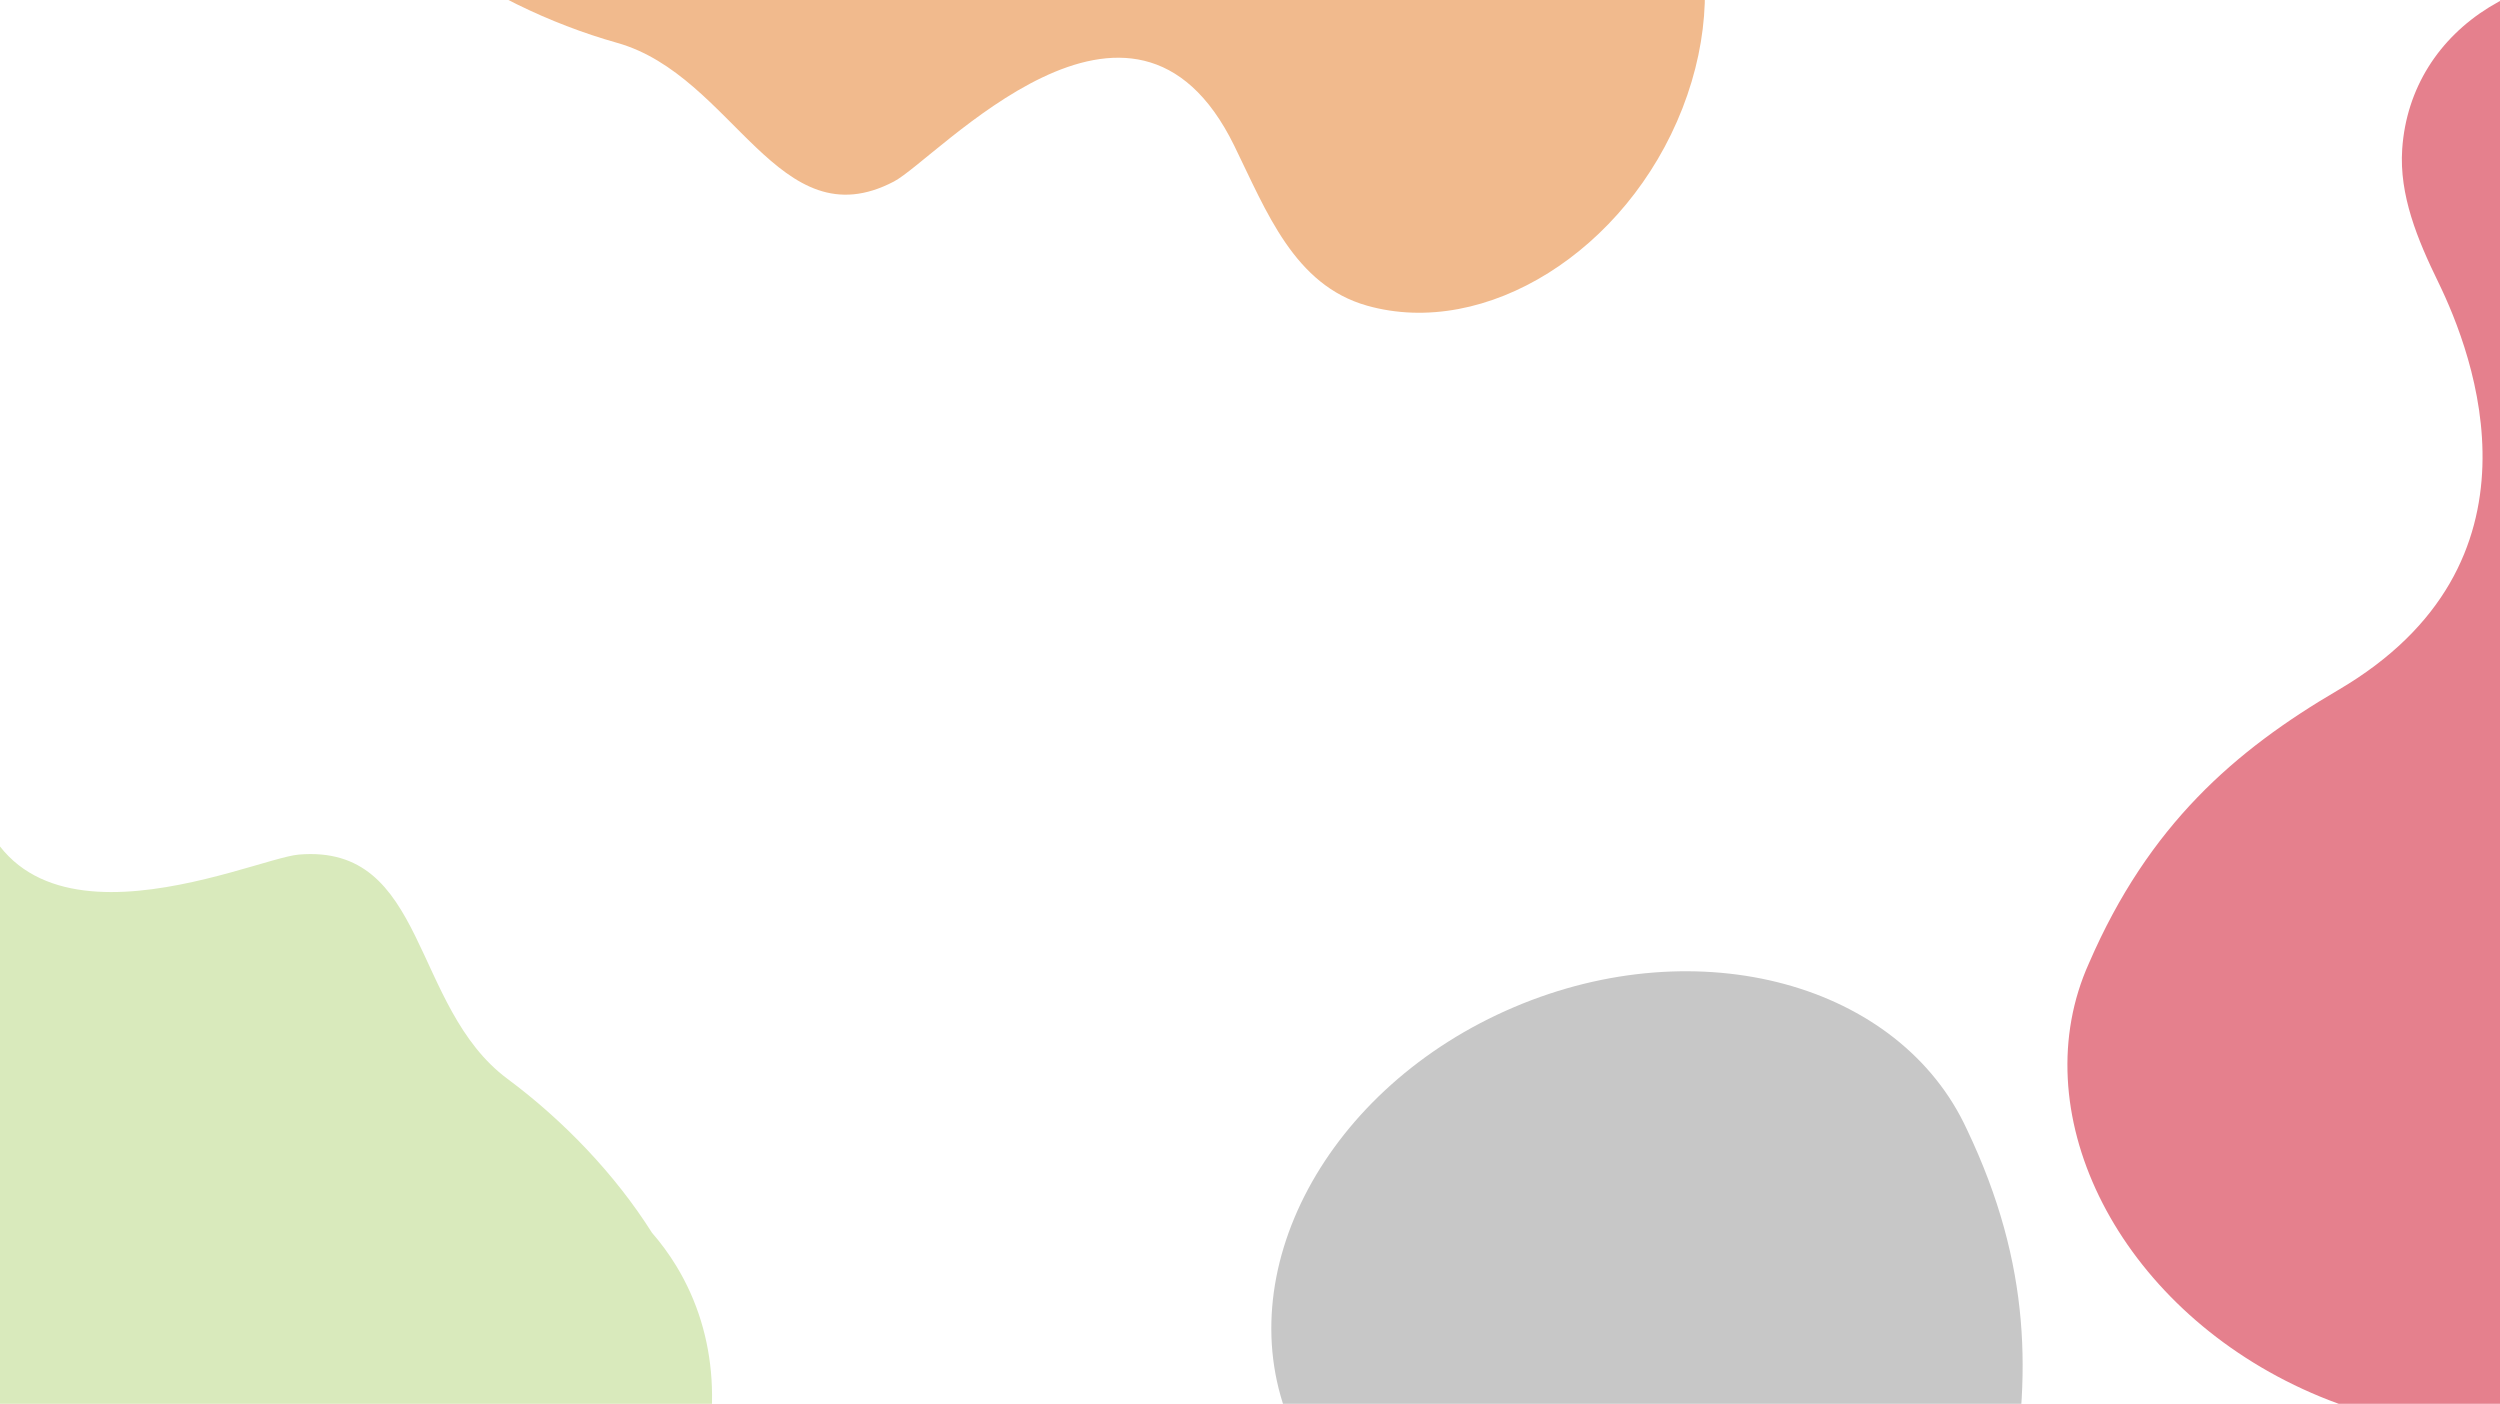
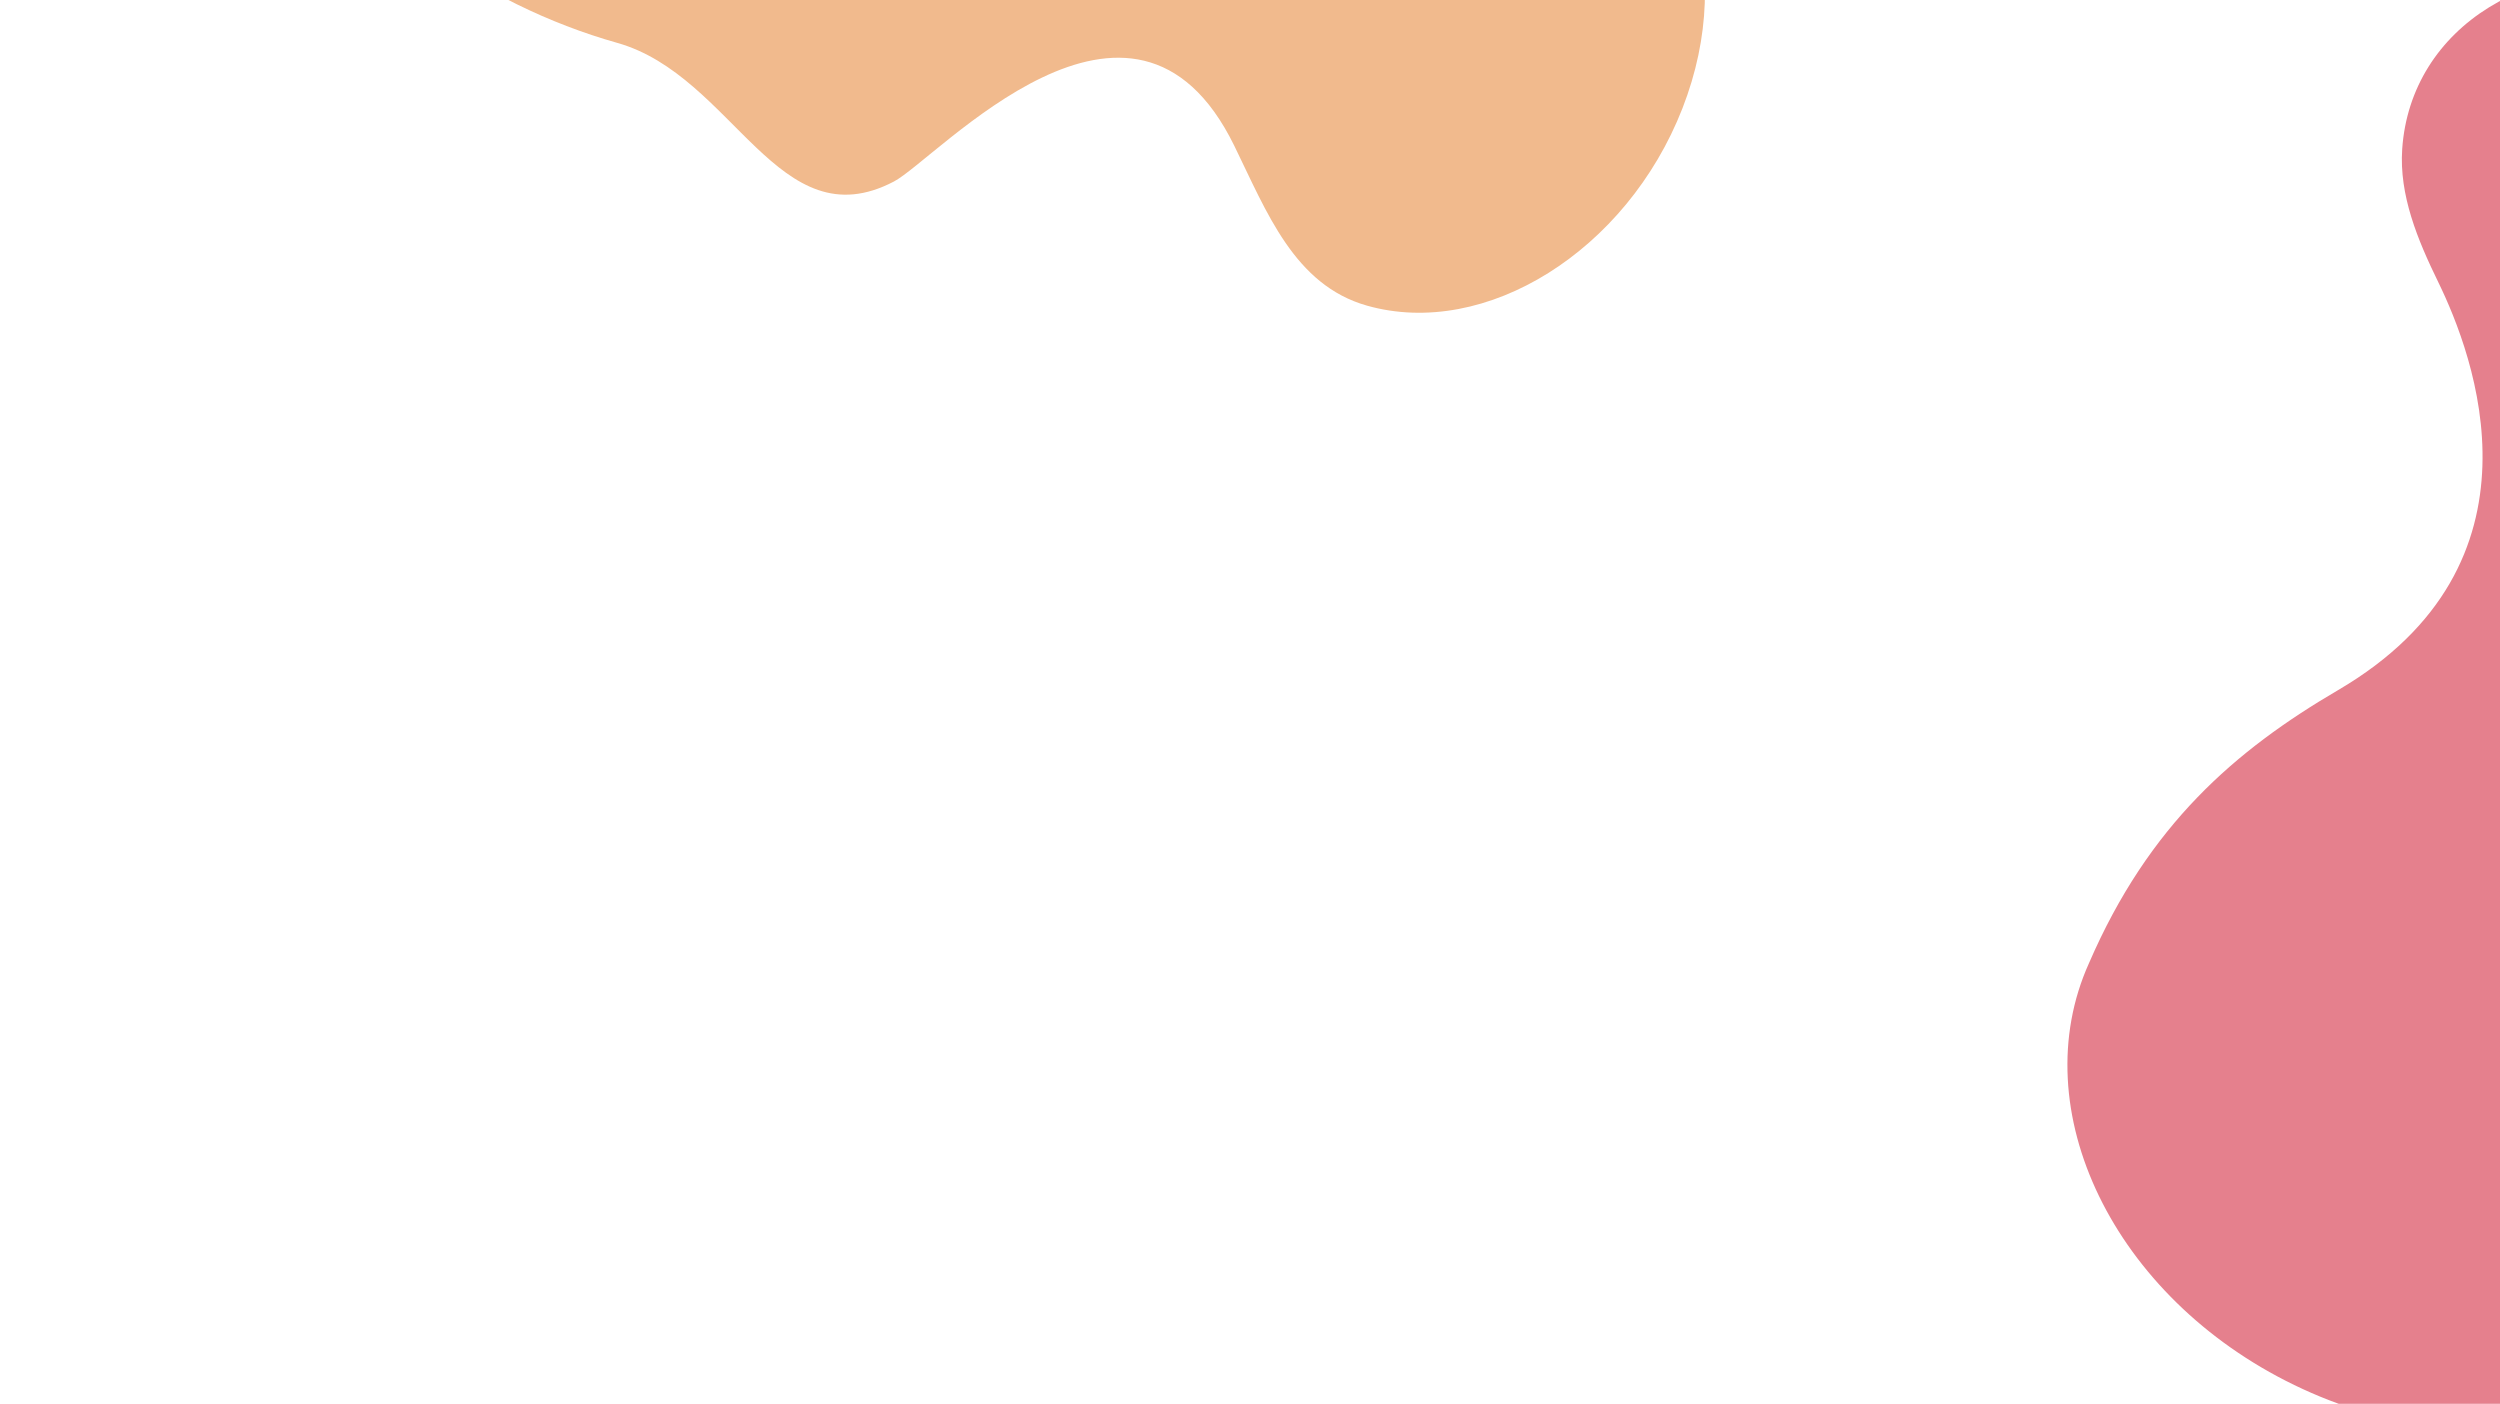
<svg xmlns="http://www.w3.org/2000/svg" width="1512" height="849" viewBox="0 0 1512 849" fill="none">
  <g clip-path="url(#clip0_2142_1169)">
-     <path d="M-278.135 380.182C-339.538 443.803 -341.023 531.297 -281.451 575.602C-259.104 592.221 -230.481 597.409 -202.106 600.764C-153.201 606.559 -20.94 634.195 -27.272 785.235C-30.301 857.41 -20.641 925.632 30.103 1001.3C83.054 1082.86 208.05 1098.16 311.796 1034.95C417.029 970.838 460.535 850.221 408.958 765.555C404.593 758.4 399.683 751.738 394.299 745.556C372.121 710.394 341.014 677.823 306.904 652.478C248.365 608.944 258.512 510.33 180.722 516.85C151.816 519.276 -5.015 593.24 -18.255 460.157C-22.488 417.614 -22.494 372.396 -59.094 345.185C-118.652 300.88 -216.717 316.548 -278.135 380.182Z" fill="#D9EABC" />
    <path d="M1017.53 65.557C1051.17 -20.591 1020.32 -106.867 948.616 -127.138C921.718 -134.743 893.197 -128.714 865.582 -120.986C817.982 -107.679 684.842 -83.41 635.083 -233.808C611.309 -305.677 577.194 -368.749 502.143 -423.166C422.869 -482.496 301.028 -448.965 227.867 -346.781C153.654 -243.142 157.646 -108.113 236.788 -45.204C243.482 -39.89 250.501 -35.272 257.783 -31.306C291.357 -5.474 332.274 14.354 373.323 25.938C443.783 45.857 470.681 146.385 540.598 109.805C566.576 96.208 685.127 -37.113 746.465 88.099C766.073 128.126 782.739 172.414 826.789 184.86C898.48 205.137 983.875 151.726 1017.53 65.557Z" fill="#F1BA8D" />
-     <path d="M1404.61 1342.42C1474.58 1288.37 1488.73 1202.02 1436.21 1149.55C1416.51 1129.87 1388.94 1120.58 1361.35 1113.15C1313.8 1100.33 1186.94 1053.82 1215.09 905.292C1228.55 834.319 1228.88 765.417 1189.64 683.196C1149.06 594.826 1027.6 561.572 915.793 609.081C802.38 657.261 741.853 770.299 780.616 861.547C783.898 869.259 787.791 876.561 792.222 883.458C809.071 921.464 835.128 958.198 865.206 988.219C916.817 1039.78 892.487 1135.88 970.401 1140.7C999.353 1142.49 1165.25 1092.04 1159.06 1225.63C1157.08 1268.34 1150.54 1313.08 1182.81 1345.31C1235.31 1397.78 1334.62 1396.49 1404.61 1342.42Z" fill="#C7C7C7" />
    <path d="M1618.98 -12.747C1532.26 -29.963 1457.87 16.127 1452.85 90.198C1450.96 117.984 1462.08 144.862 1474.61 170.54C1496.2 214.803 1544.52 340.986 1414.07 417.383C1351.74 453.886 1299.59 498.922 1263.41 582.537C1223.47 671.196 1278.24 784.594 1387.53 837.642C1498.38 891.455 1623.36 862.781 1666.65 773.595C1670.31 766.054 1673.25 758.32 1675.54 750.448C1693.11 712.77 1703.67 668.988 1706.53 626.589C1711.47 553.804 1799.89 508.981 1752.32 447.088C1734.64 424.092 1587.58 332.218 1692.34 249.078C1725.83 222.5 1763.85 198.028 1766.93 152.526C1771.97 78.467 1705.73 4.473 1618.98 -12.747Z" fill="#E5808D" />
  </g>
  <defs>
    <clipPath id="clip0_2142_1169">
      <rect width="1512" height="849" fill="white" />
    </clipPath>
  </defs>
</svg>